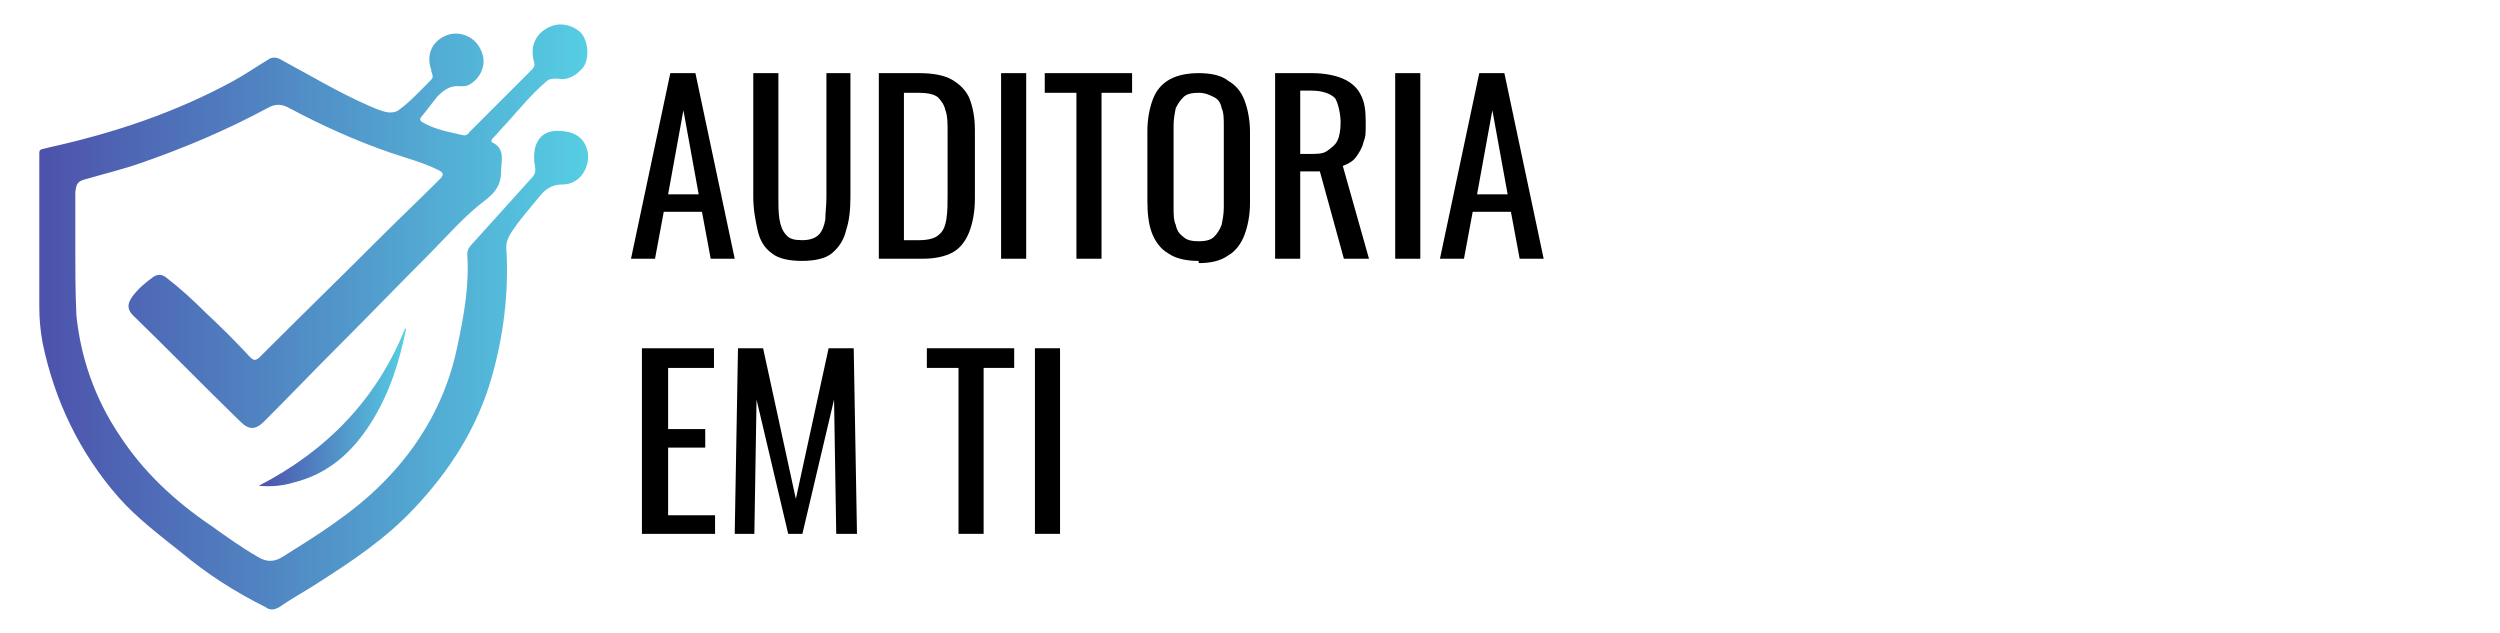
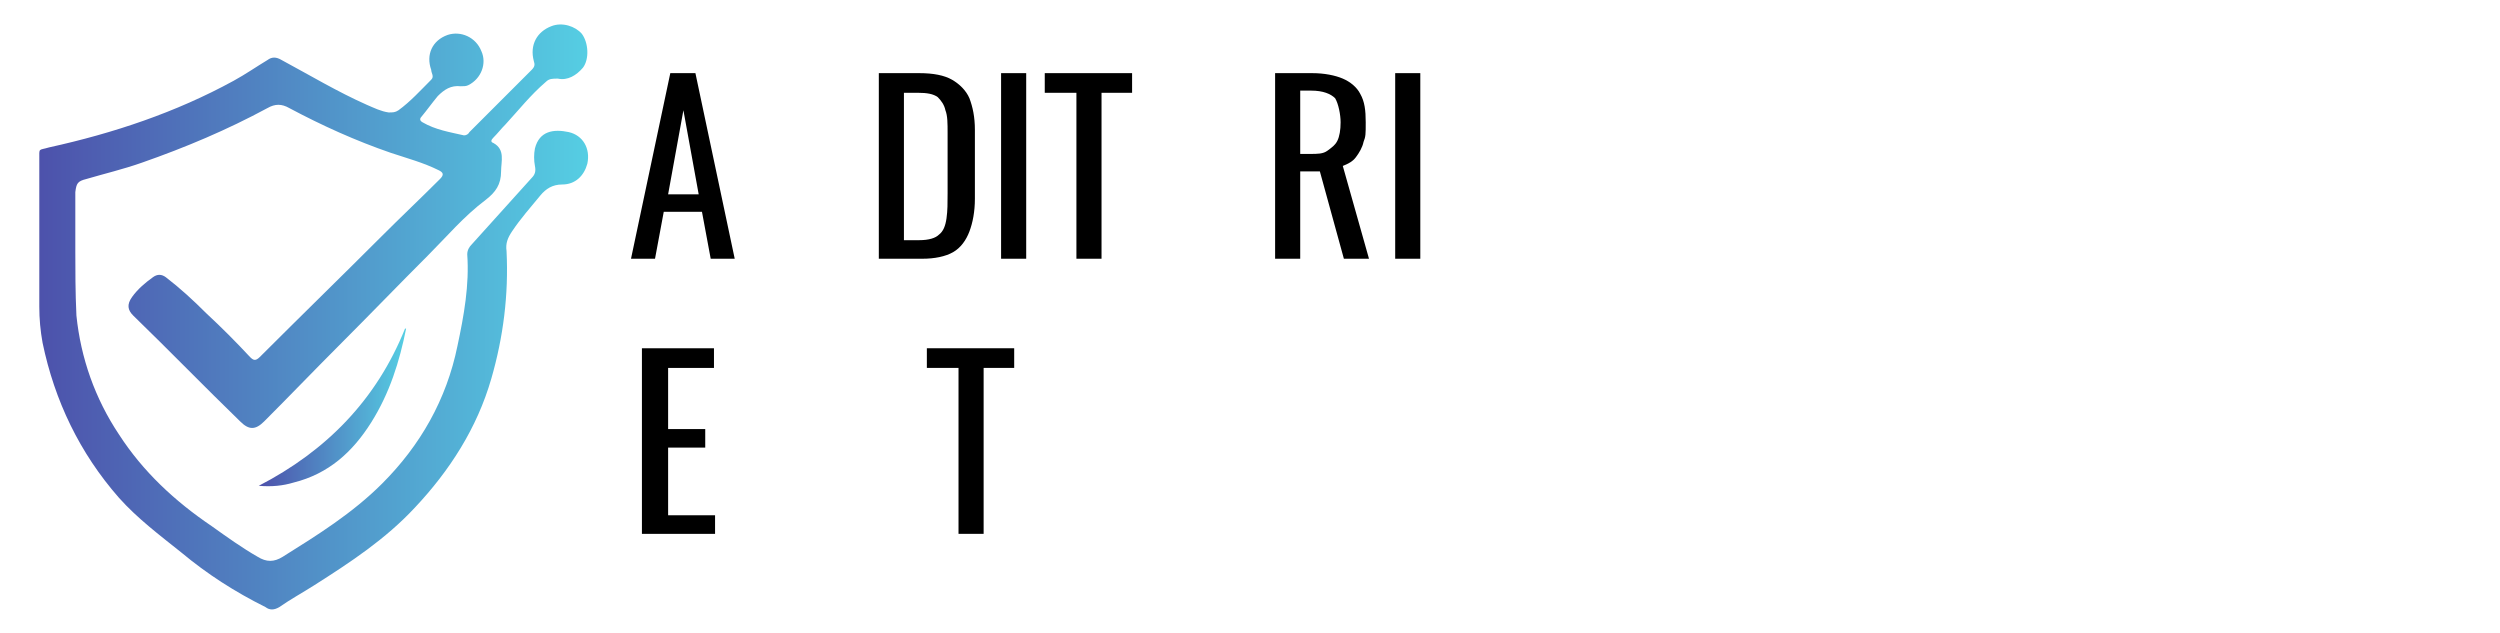
<svg xmlns="http://www.w3.org/2000/svg" xmlns:xlink="http://www.w3.org/1999/xlink" id="Camada_1" data-name="Camada 1" version="1.1" viewBox="0 0 229 58">
  <defs>
    <style>
      .cls-1 {
        fill: #000;
      }

      .cls-1, .cls-2, .cls-3 {
        stroke-width: 0px;
      }

      .cls-2 {
        fill: url(#Nova_amostra_de_gradiente_1);
      }

      .cls-3 {
        fill: url(#Nova_amostra_de_gradiente_1-2);
      }
    </style>
    <linearGradient id="Nova_amostra_de_gradiente_1" data-name="Nova amostra de gradiente 1" x1="3.4" y1="29" x2="53.9" y2="29" gradientUnits="userSpaceOnUse">
      <stop offset="0" stop-color="#4d51ab" />
      <stop offset="1" stop-color="#55cee3" />
    </linearGradient>
    <linearGradient id="Nova_amostra_de_gradiente_1-2" data-name="Nova amostra de gradiente 1" x1="23.8" y1="37.3" x2="37.2" y2="37.3" xlink:href="#Nova_amostra_de_gradiente_1" />
  </defs>
  <g>
    <path class="cls-2" d="M6.9,23.2c0,1.4,0,3.6.1,5.7.4,3.9,1.7,7.6,3.9,10.9,2.2,3.4,5.1,6.1,8.5,8.4,1.4,1,2.8,2,4.2,2.8.8.5,1.5.5,2.3,0,3.2-2,6.4-4,9.1-6.7,3.5-3.5,5.9-7.7,6.9-12.6.6-2.8,1.1-5.6.9-8.4,0-.4.2-.7.4-.9,1.8-2,3.7-4.1,5.5-6.1.3-.3.4-.6.3-1.1-.1-.5-.1-1.1,0-1.6.4-1.6,1.7-1.8,3.1-1.5,1.3.3,2,1.5,1.7,2.9-.3,1.1-1.1,1.9-2.3,1.9-.9,0-1.5.4-2,1-.9,1.1-1.8,2.1-2.6,3.3-.4.6-.6,1.1-.5,1.8.2,4-.3,7.9-1.4,11.7-1.3,4.5-3.8,8.4-7,11.8-2.7,2.9-5.9,5-9.2,7.1-1.1.7-2.2,1.3-3.2,2-.5.3-.9.3-1.3,0-2.8-1.4-5.3-3-7.7-5-2-1.6-4-3.1-5.7-5-3.6-4.1-5.9-8.9-7-14.2-.2-1.1-.3-2.2-.3-3.3,0-4.5,0-9,0-13.5,0-1.1-.1-.8.9-1.1,5.9-1.3,11.6-3.2,16.9-6.1,1.1-.6,2.1-1.3,3.1-1.9.4-.3.8-.3,1.3,0,2.6,1.4,5.1,2.9,7.8,4.1.7.3,1.3.6,2,.7.4,0,.6,0,.9-.2,1.1-.8,2-1.8,3-2.8.3-.3,0-.6,0-.9-.5-1.4.1-2.7,1.5-3.2,1.2-.4,2.6.2,3.1,1.5.5,1.1,0,2.5-1.2,3.1-.2.1-.4.1-.7.1-.9-.1-1.5.3-2.1.9-.5.6-1,1.3-1.5,1.9-.2.2-.1.4.1.5,1.2.7,2.5.9,3.8,1.2.2,0,.4-.1.5-.3,1.9-1.9,3.8-3.8,5.7-5.7.3-.3.3-.5.2-.8-.4-1.5.3-2.7,1.6-3.2,1-.4,2.2,0,2.8.7.6.8.7,2.3.1,3.1-.6.7-1.4,1.2-2.3,1-.5,0-.8,0-1.1.3-1.4,1.2-2.5,2.6-3.7,3.9-.4.4-.7.8-1.1,1.2-.2.2-.3.4,0,.5,1.1.6.7,1.7.7,2.6,0,1.2-.5,1.9-1.4,2.6-2,1.5-3.6,3.4-5.3,5.1-2.7,2.7-5.4,5.5-8.1,8.2-2.3,2.3-4.6,4.7-6.9,7-.8.8-1.4.8-2.2,0-3.3-3.2-6.5-6.5-9.8-9.7-.5-.5-.6-1-.1-1.7.5-.7,1.2-1.3,1.9-1.8.4-.3.8-.3,1.2,0,1.3,1,2.5,2.1,3.7,3.3,1.4,1.3,2.7,2.6,4,4,.3.3.5.4.9,0,3.7-3.7,7.4-7.3,11.1-11,1.8-1.8,3.6-3.5,5.4-5.3.4-.4.3-.6-.1-.8-1.4-.7-2.9-1.1-4.4-1.6-3.2-1.1-6.3-2.5-9.3-4.1-.7-.4-1.3-.4-2,0-3.7,2-7.5,3.6-11.5,5-1.7.6-3.4,1-5.1,1.5-.8.2-.9.4-1,1.2,0,1.6,0,3.3,0,5.6Z" />
    <path class="cls-3" d="M37.2,30.1c-.6,3-1.5,5.9-3.2,8.6-1.7,2.7-3.9,4.7-7.1,5.5-1,.3-2,.4-3.2.3,6.2-3.2,10.8-7.9,13.4-14.4Z" />
  </g>
  <g>
    <path class="cls-1" d="M57.8,23.7l3.6-17h2.3l3.6,17h-2.2l-.8-4.3h-3.5l-.8,4.3h-2.2ZM61.2,17.8h2.8l-1.4-7.7-1.4,7.7Z" />
-     <path class="cls-1" d="M73.5,23.9c-1.2,0-2.2-.2-2.8-.7-.7-.5-1.1-1.2-1.3-2.1-.2-.9-.4-1.9-.4-3.1V6.7h2.3v11.4c0,.7,0,1.4.1,2s.3,1.1.6,1.4c.3.4.8.5,1.5.5s1.2-.2,1.5-.5c.3-.3.5-.8.6-1.4,0-.6.1-1.3.1-2V6.7h2.2v11.3c0,1.2-.1,2.2-.4,3.1-.2.9-.7,1.6-1.3,2.1s-1.6.7-2.8.7Z" />
    <path class="cls-1" d="M80.5,23.7V6.7h3.7c1.3,0,2.3.2,3,.6.7.4,1.3,1,1.6,1.7.3.8.5,1.7.5,2.9v6.3c0,1.2-.2,2.2-.5,3-.3.8-.8,1.5-1.5,1.9-.7.4-1.7.6-2.8.6h-3.9ZM82.9,22h1.3c.9,0,1.5-.2,1.8-.5.4-.3.6-.8.7-1.5s.1-1.4.1-2.3v-5.5c0-.9,0-1.6-.2-2.1-.1-.5-.4-.9-.7-1.2-.4-.3-1-.4-1.8-.4h-1.3v13.5Z" />
    <path class="cls-1" d="M91.7,23.7V6.7h2.3v17h-2.3Z" />
    <path class="cls-1" d="M98.6,23.7v-15.2h-2.9v-1.8h8v1.8h-2.8v15.2h-2.4Z" />
-     <path class="cls-1" d="M109.8,23.9c-1.1,0-2.1-.2-2.8-.7-.7-.4-1.2-1.1-1.5-1.9-.3-.8-.4-1.8-.4-2.9v-6.4c0-1.1.2-2.1.5-2.9.3-.8.8-1.4,1.5-1.8.7-.4,1.6-.6,2.7-.6s2.1.2,2.7.7c.7.4,1.2,1,1.5,1.8.3.8.5,1.8.5,2.9v6.5c0,1.1-.2,2.1-.5,2.9-.3.8-.8,1.5-1.5,1.9-.7.5-1.6.7-2.7.7ZM109.8,22.1c.6,0,1.1-.1,1.4-.4.3-.3.5-.6.7-1.1.1-.5.2-1,.2-1.6v-7.5c0-.6,0-1.2-.2-1.6-.1-.5-.3-.8-.7-1s-.8-.4-1.4-.4-1.1.1-1.4.4-.5.6-.7,1c-.1.5-.2,1-.2,1.6v7.5c0,.6,0,1.2.2,1.6.1.5.3.8.7,1.1.3.3.8.4,1.4.4Z" />
    <path class="cls-1" d="M116.8,23.7V6.7h3.4c1.1,0,2.1.2,2.8.5.7.3,1.3.8,1.6,1.4.4.7.5,1.5.5,2.6s0,1.3-.2,1.8c-.1.5-.4,1-.7,1.4-.3.4-.7.6-1.2.8l2.4,8.5h-2.3l-2.2-8h-1.8v8h-2.4ZM119.1,14.1h.9c.7,0,1.2,0,1.6-.3s.7-.5.9-.9c.2-.4.3-1,.3-1.7s-.2-1.7-.5-2.2c-.4-.4-1.1-.7-2.2-.7h-1v5.6Z" />
    <path class="cls-1" d="M127.8,23.7V6.7h2.3v17h-2.3Z" />
-     <path class="cls-1" d="M131.9,23.7l3.6-17h2.3l3.6,17h-2.2l-.8-4.3h-3.5l-.8,4.3h-2.2ZM135.3,17.8h2.8l-1.4-7.7-1.4,7.7Z" />
    <path class="cls-1" d="M58.8,48.9v-17h6.6v1.8h-4.2v5.6h3.4v1.7h-3.4v6.2h4.3v1.7h-6.6Z" />
-     <path class="cls-1" d="M67.3,48.9l.3-17h2.3l3,13.8,3-13.8h2.3l.3,17h-1.9l-.2-12.3-2.9,12.3h-1.3l-2.9-12.3-.2,12.3h-1.9Z" />
    <path class="cls-1" d="M87.8,48.9v-15.2h-2.9v-1.8h8v1.8h-2.8v15.2h-2.4Z" />
-     <path class="cls-1" d="M94.8,48.9v-17h2.3v17h-2.3Z" />
  </g>
</svg>